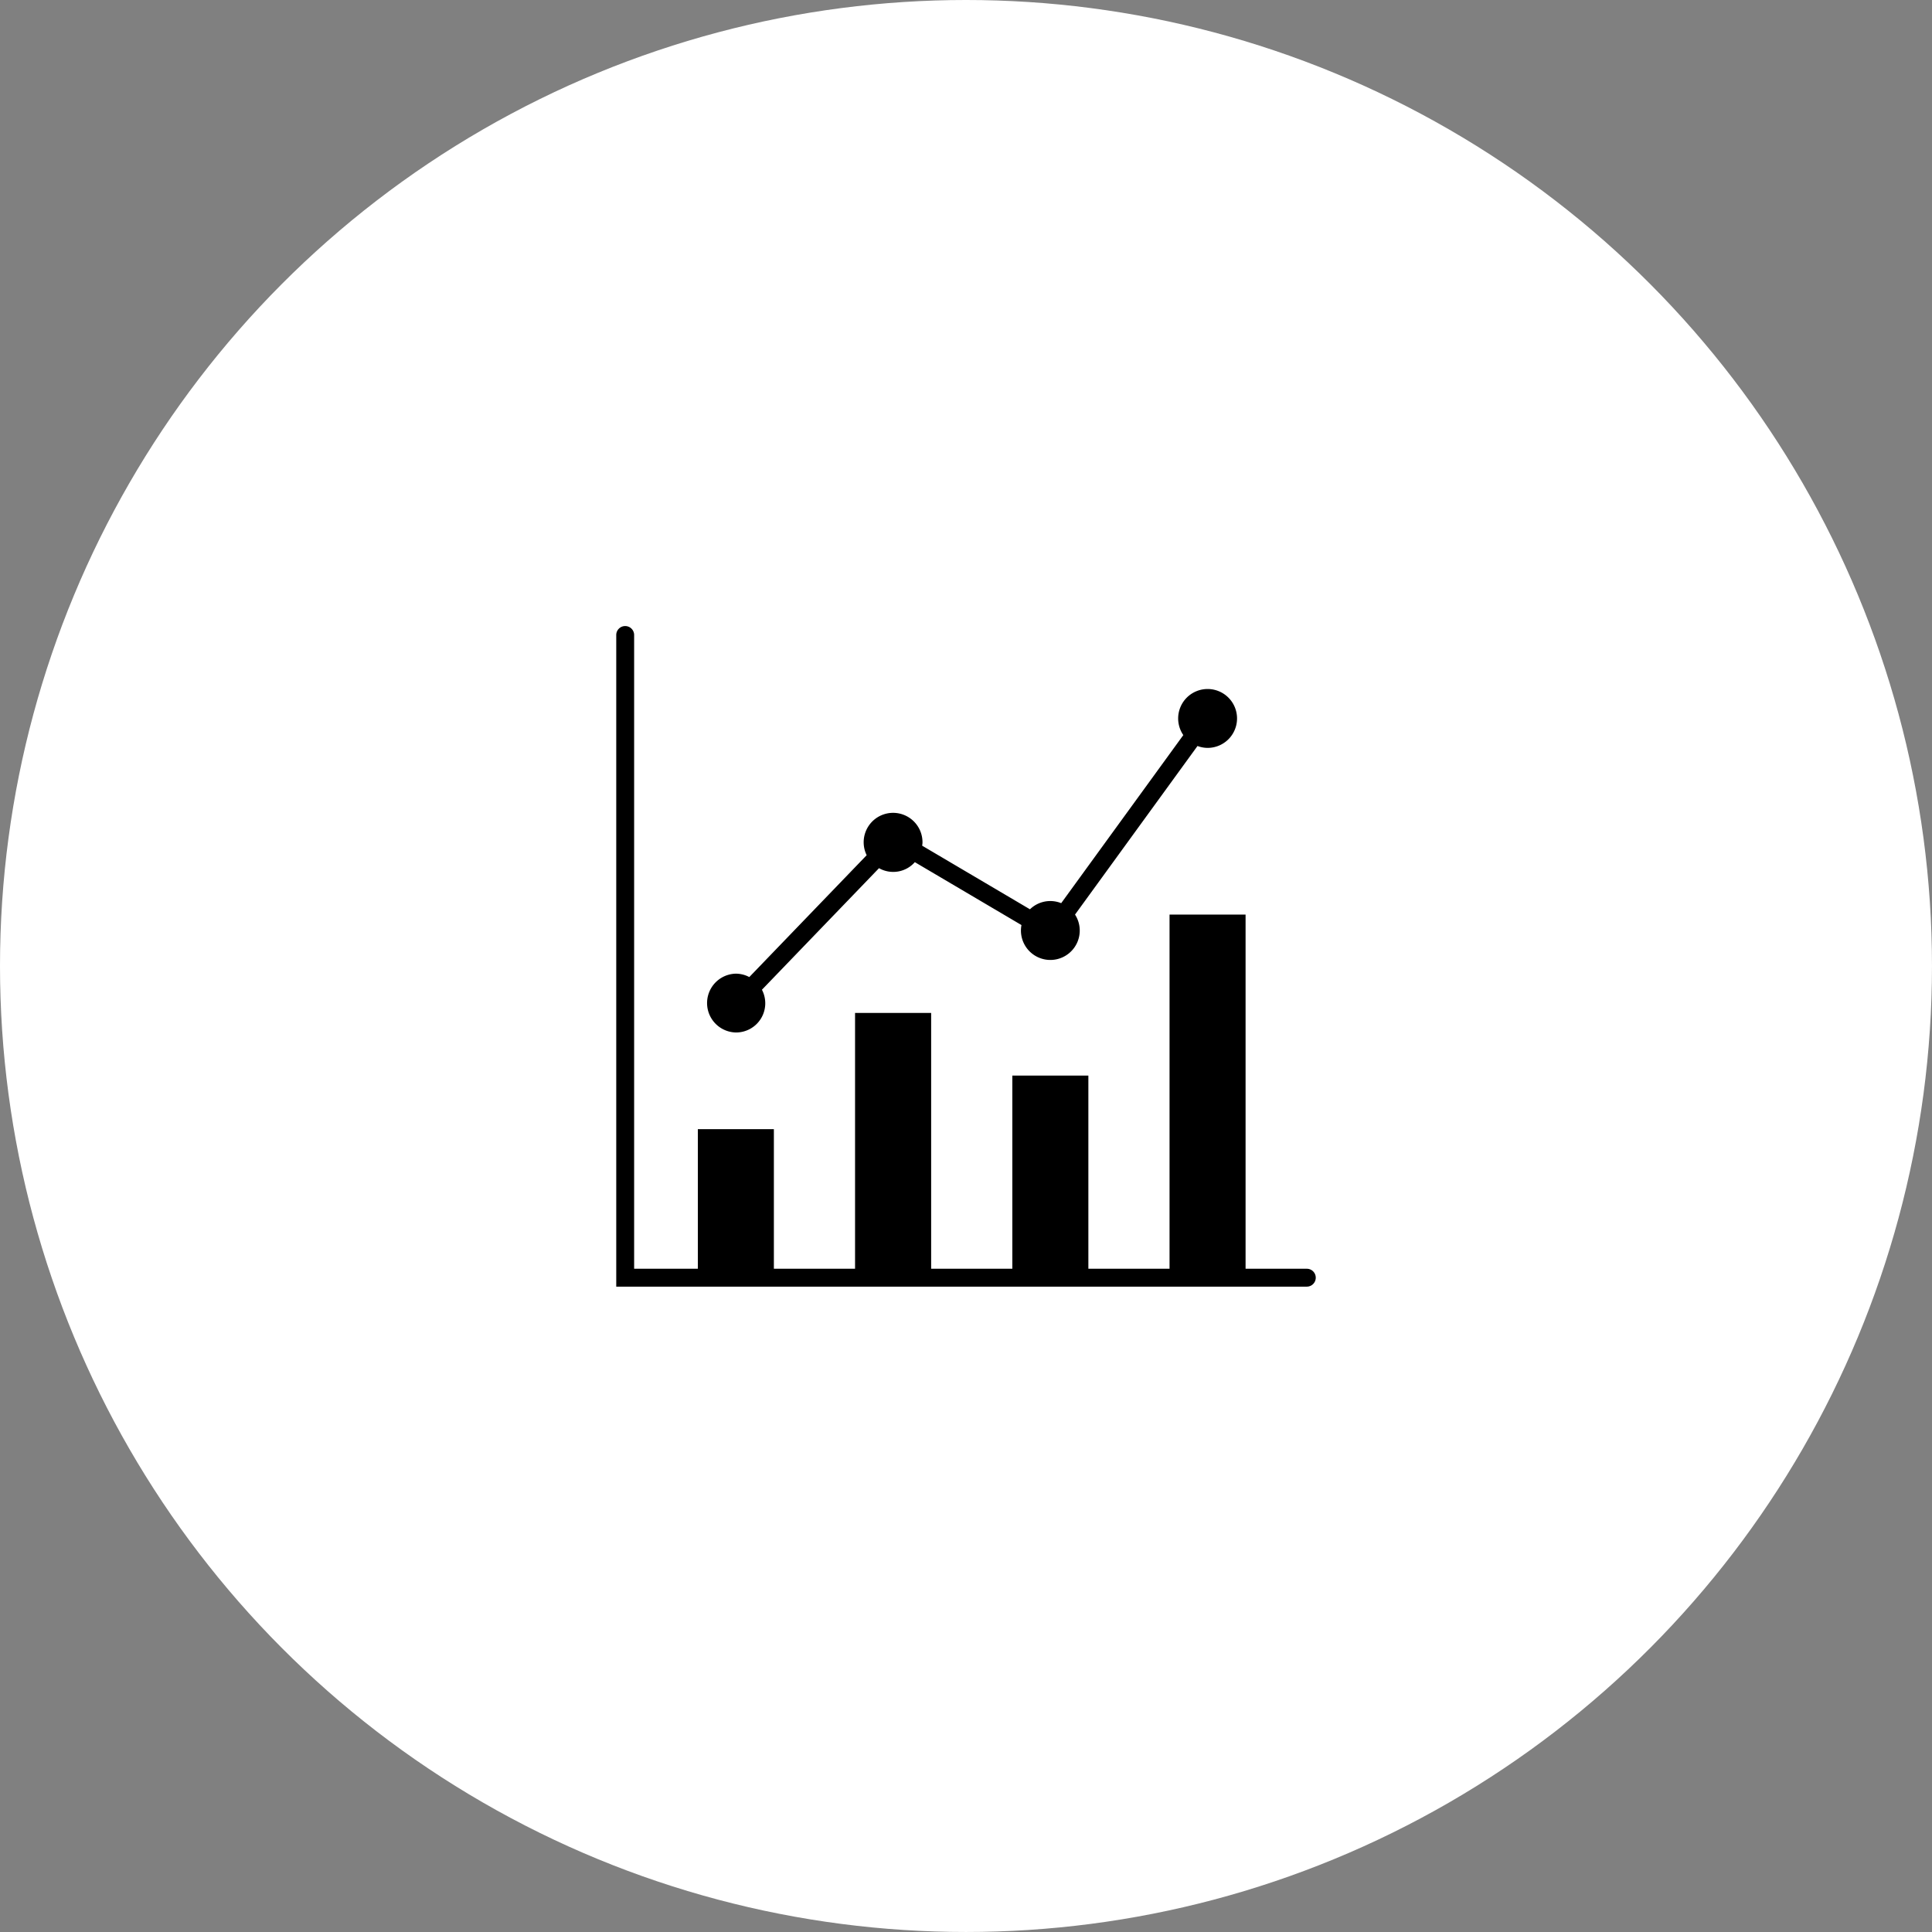
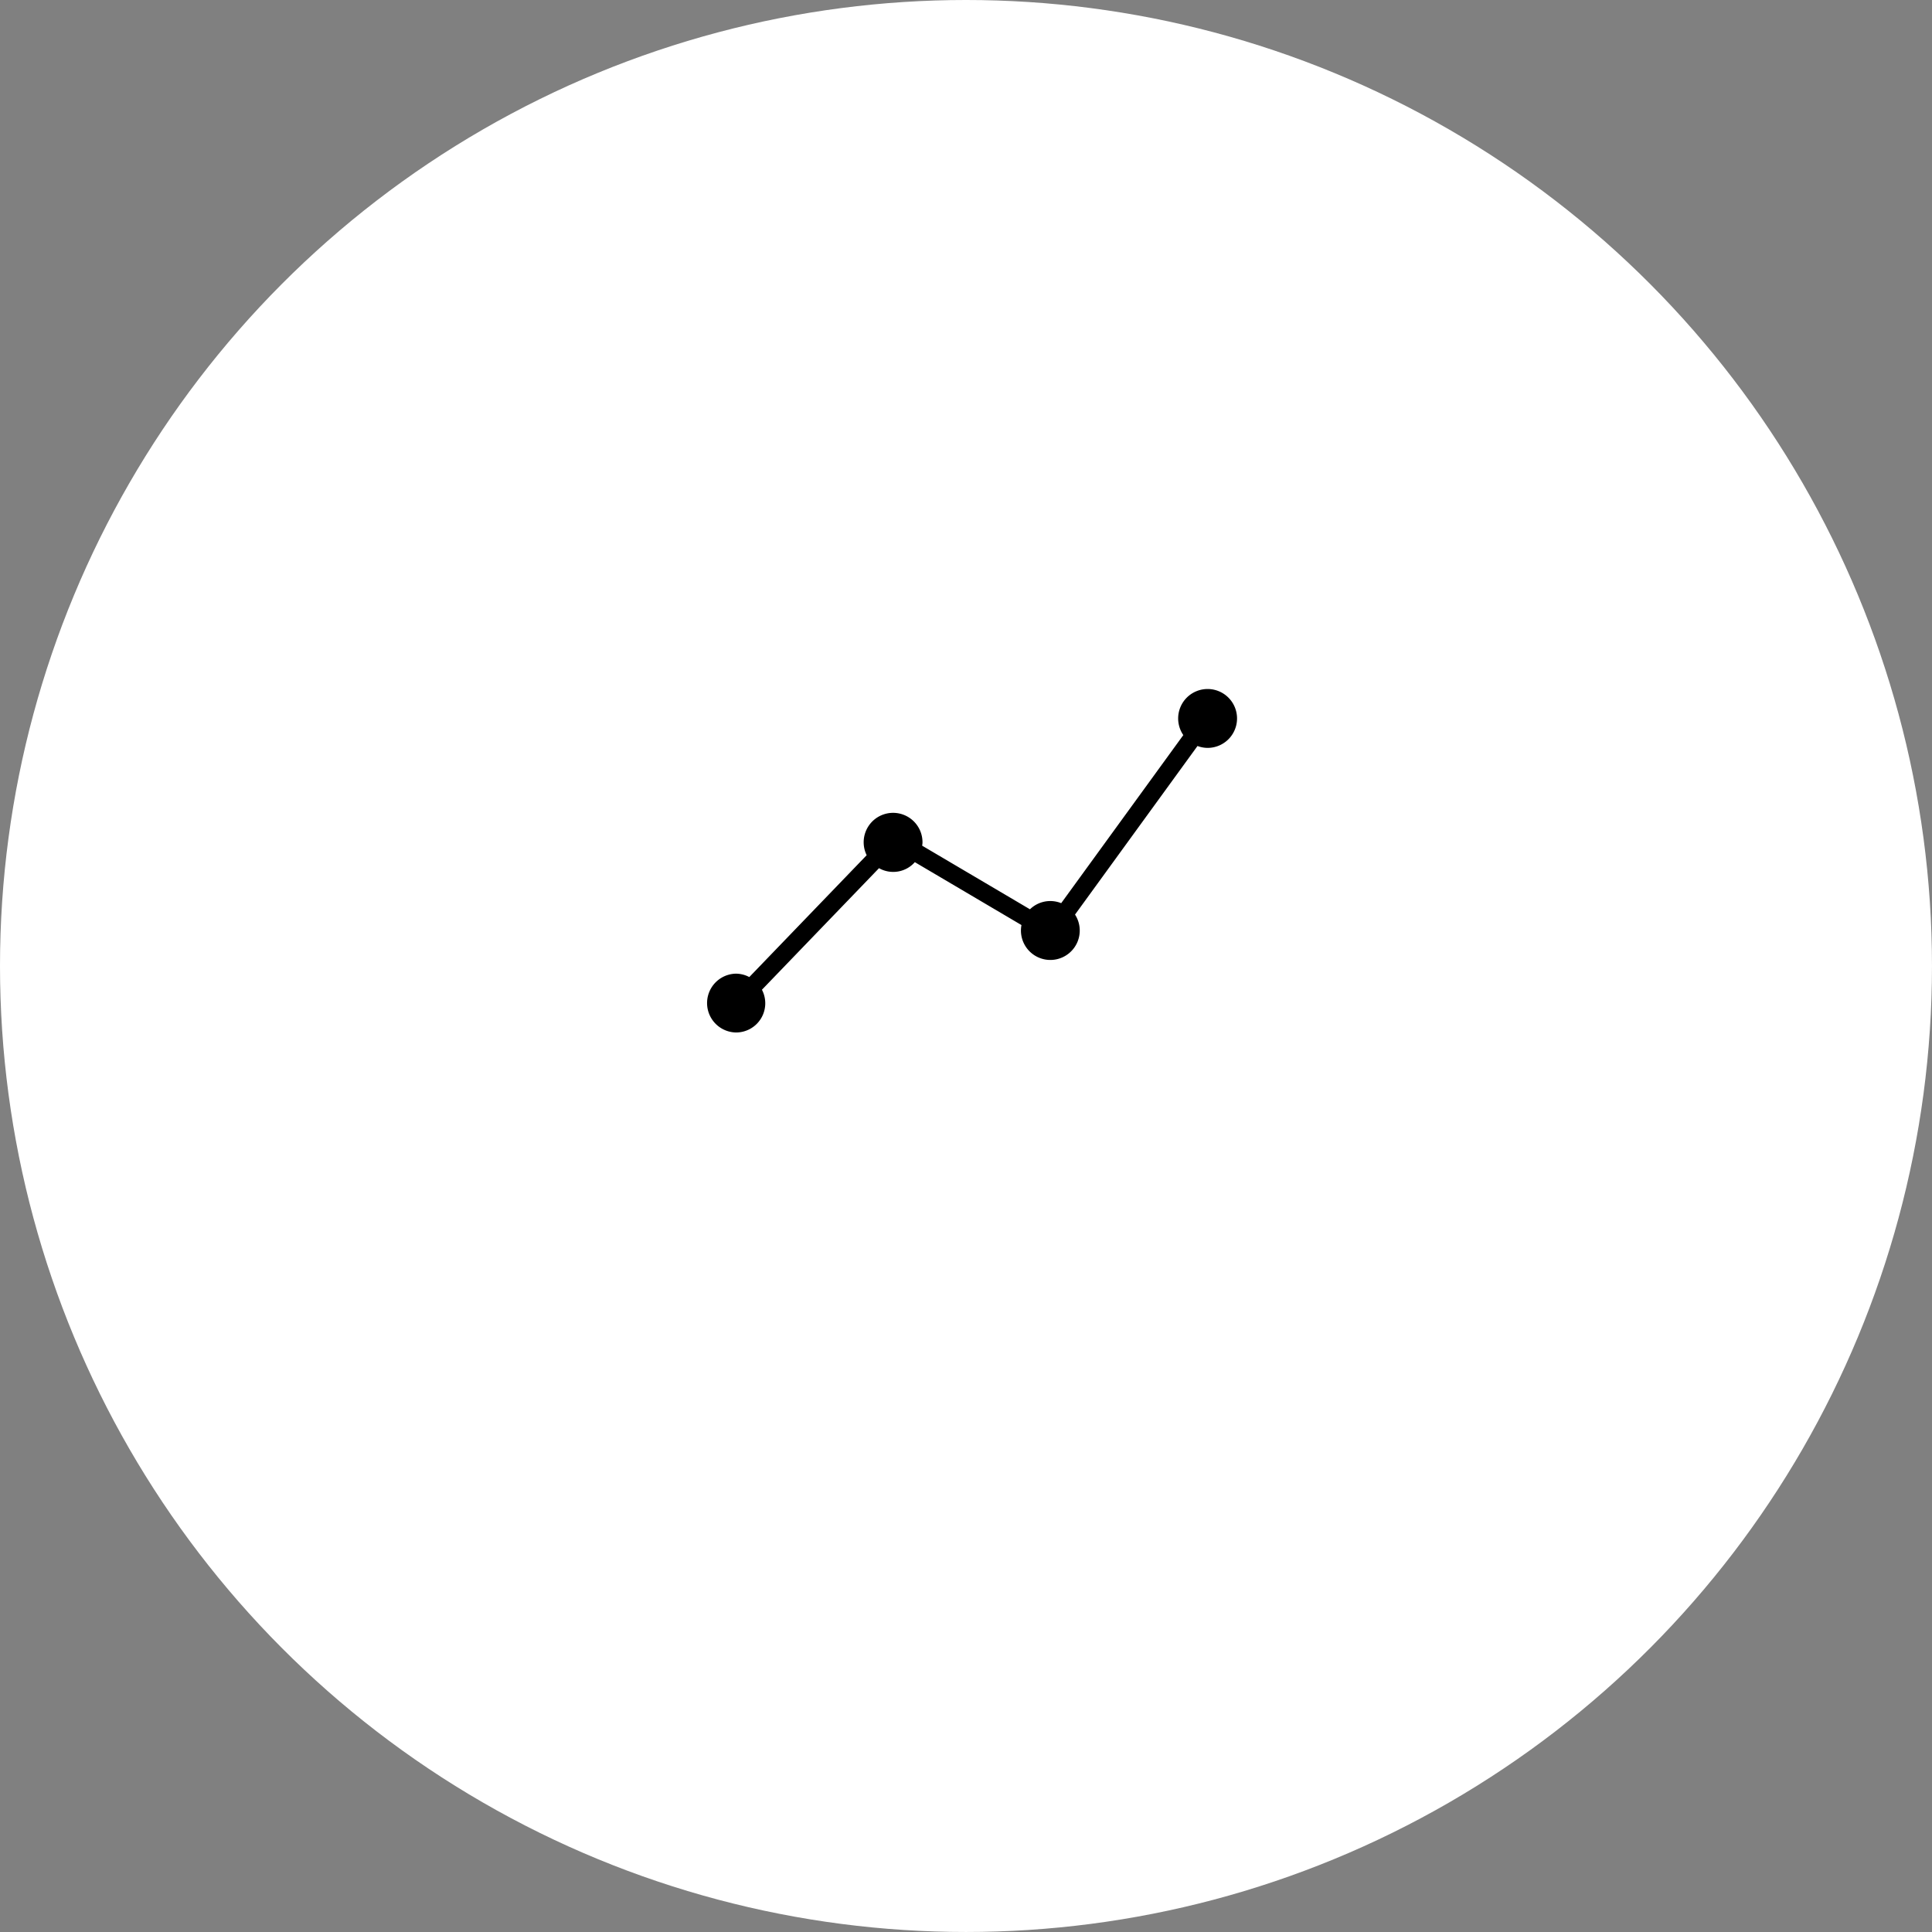
<svg xmlns="http://www.w3.org/2000/svg" width="142.801" height="142.801">
  <rect width="100%" height="100%" fill="#808080" stroke="none" />
  <g data-name="レイヤー 2">
    <circle cx="71.4" cy="71.4" r="71.4" fill="#fff" />
-     <path d="M96.591 93.777h-4.526V67.6h-5.62v26.177h-6V79.5h-5.62v14.277h-6V74.868H63.2v18.909h-6V83.462h-5.62v10.315h-4.709V46.935a.661.661 0 00-1.322 0V95.1h51.042a.661.661 0 000-1.322z" />
    <path d="M54.39 76.314a2.158 2.158 0 001.927-3.159l8.654-8.985a2.133 2.133 0 002.648-.445l7.881 4.649a2.173 2.173 0 103.959-.774l9.052-12.461a2.142 2.142 0 00.744.14 2.176 2.176 0 10-1.792-.946l-9.026 12.423a2.154 2.154 0 00-2.309.453l-7.966-4.7c.007-.079.023-.155.023-.236a2.174 2.174 0 10-4.126.938l-8.676 9.007a2.144 2.144 0 00-.993-.251 2.174 2.174 0 000 4.347z" />
  </g>
</svg>